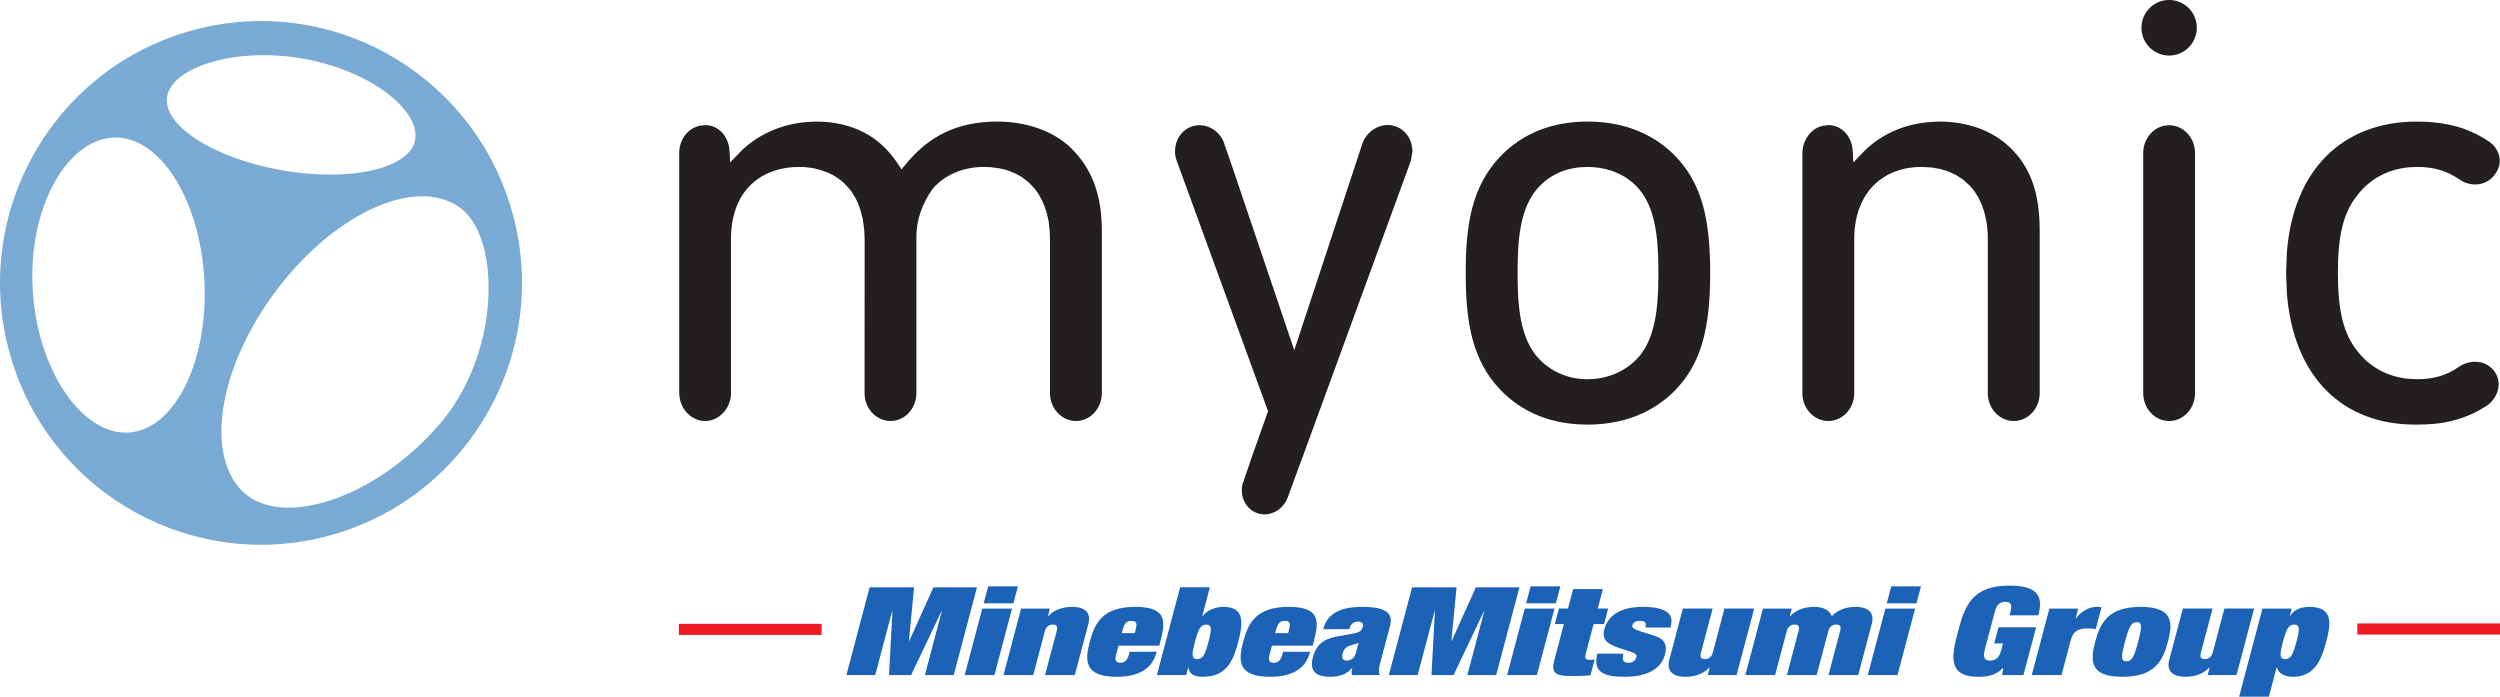
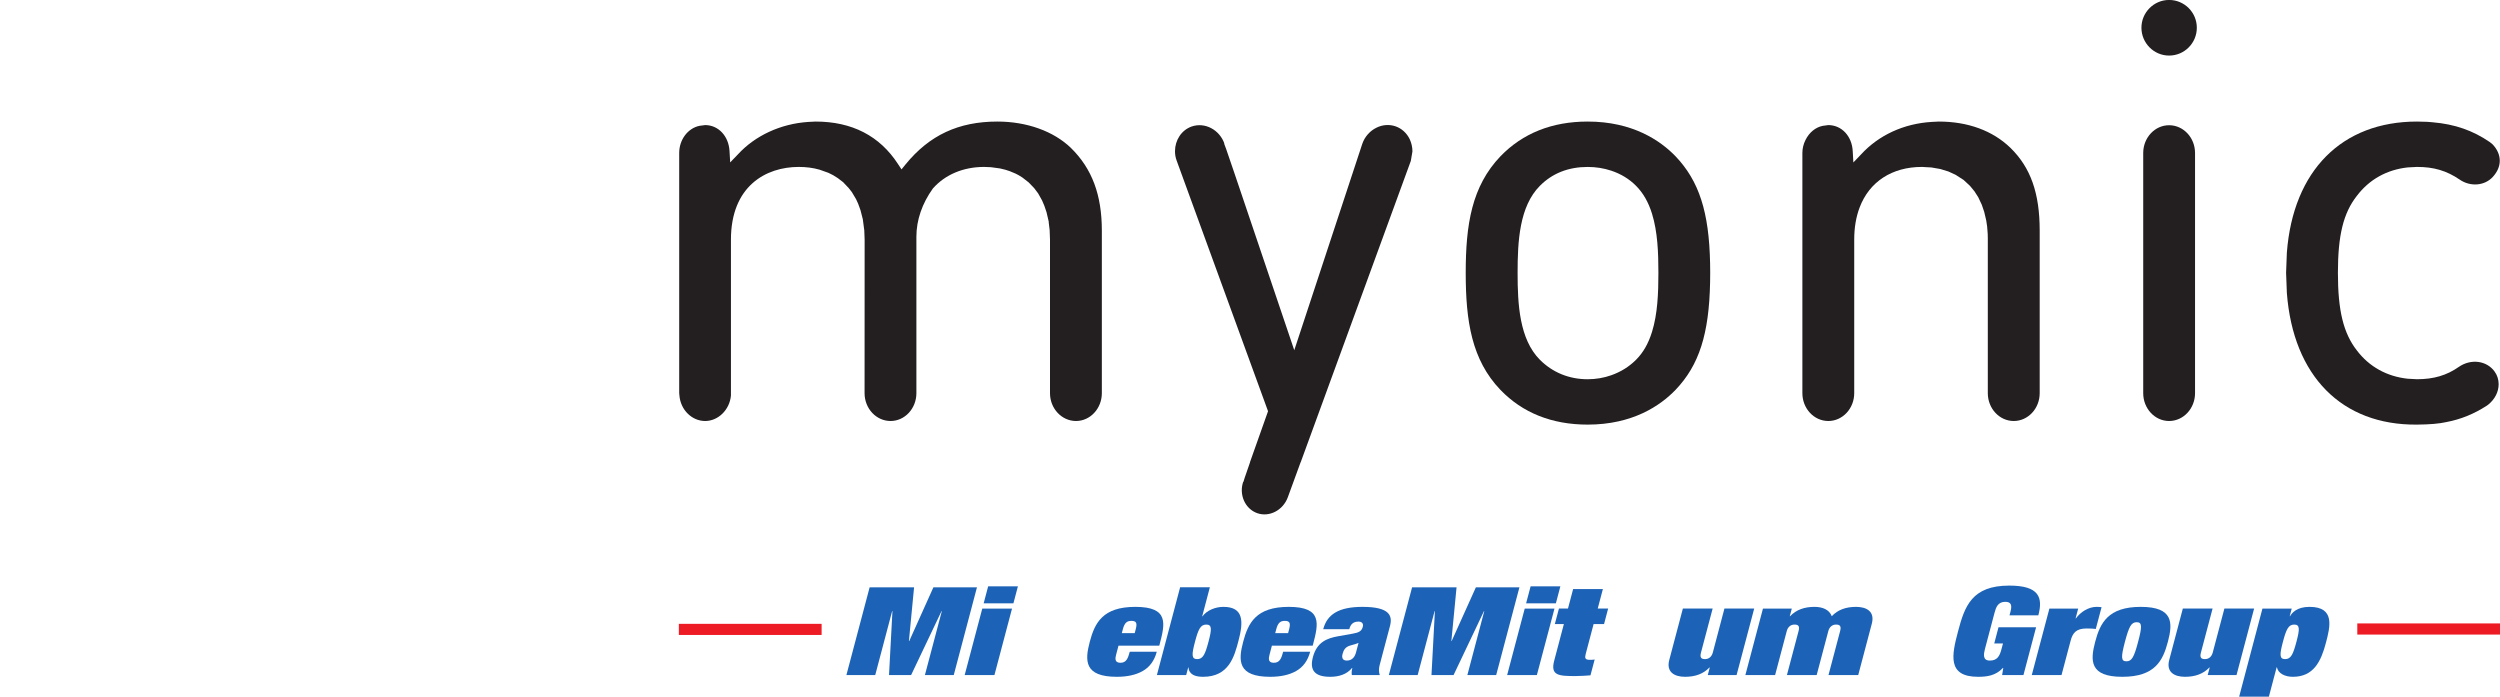
<svg xmlns="http://www.w3.org/2000/svg" width="122" height="34" viewBox="0 0 122 34" fill="none">
  <g clip-path="url(#clip0_9483_1437)">
    <path d="M105.852 2.712C106.6 2.712 107.205 2.102 107.205 1.353C107.205 0.607 106.6 -0.002 105.852 -0.002C105.11 -0.002 104.502 0.607 104.502 1.353C104.502 2.102 105.11 2.712 105.852 2.712Z" fill="#231F20" />
    <path d="M75.149 9.066C75.755 8.456 76.539 8.147 77.478 8.147C77.875 8.147 78.262 8.207 78.629 8.329C79.097 8.485 79.507 8.732 79.837 9.066C80.183 9.413 80.441 9.859 80.617 10.425C80.892 11.307 80.93 12.333 80.93 13.314C80.93 14.291 80.892 15.32 80.617 16.199C80.441 16.765 80.187 17.211 79.837 17.559C79.502 17.894 79.097 18.148 78.629 18.312C78.265 18.442 77.875 18.507 77.478 18.507C76.573 18.507 75.768 18.178 75.149 17.559C74.143 16.55 74.059 14.838 74.059 13.314C74.059 11.788 74.143 10.074 75.149 9.066ZM77.478 20.721C79.669 20.721 81.019 19.799 81.764 19.028C82.915 17.825 83.404 16.303 83.453 13.773L83.458 13.314L83.453 12.855C83.404 10.344 82.915 8.831 81.764 7.624C81.019 6.855 79.669 5.932 77.478 5.932C75.741 5.932 74.311 6.502 73.225 7.624C71.819 9.094 71.527 10.96 71.527 13.314C71.527 15.68 71.819 17.56 73.221 19.026C74.305 20.151 75.739 20.721 77.478 20.721Z" fill="#231F20" />
    <path d="M34.411 20.545C35.049 20.545 35.604 20 35.67 19.307V11.695C35.67 9.079 37.379 8.146 38.977 8.146C39.338 8.146 39.679 8.189 39.994 8.28C39.994 8.28 40.422 8.43 40.425 8.433L40.662 8.552L40.888 8.694C41.069 8.836 41.137 8.888 41.171 8.911C41.167 8.909 41.159 8.907 41.159 8.907L41.413 9.173L41.573 9.378L41.778 9.723L41.879 9.945L41.992 10.256L42.105 10.698C42.105 10.7 42.177 11.241 42.177 11.241C42.177 11.249 42.194 11.698 42.194 11.698L42.191 19.186C42.191 19.936 42.76 20.545 43.46 20.545C44.154 20.545 44.72 19.936 44.72 19.186V11.549C44.72 10.744 44.997 9.933 45.524 9.199C46.119 8.523 47.006 8.146 48.026 8.146L48.353 8.159L48.801 8.22L49.061 8.283L49.287 8.357L49.567 8.475L49.714 8.552C49.711 8.55 49.896 8.665 49.896 8.665L50.203 8.905C50.203 8.906 50.469 9.182 50.469 9.182L50.662 9.439L50.856 9.787L50.965 10.044L51.073 10.363C51.07 10.359 51.142 10.66 51.142 10.66C51.162 10.756 51.171 10.805 51.183 10.843C51.179 10.843 51.176 10.838 51.176 10.838L51.223 11.23C51.223 11.236 51.24 11.698 51.24 11.698V19.186C51.24 19.936 51.81 20.545 52.509 20.545C53.203 20.545 53.77 19.936 53.77 19.186V11.255C53.77 9.509 53.29 8.227 52.26 7.218C51.414 6.402 50.107 5.932 48.671 5.932C46.778 5.932 45.356 6.596 44.191 8.023C44.191 8.023 44.067 8.175 43.994 8.266C43.928 8.166 43.821 8.003 43.821 8.003C42.928 6.629 41.575 5.932 39.798 5.932C39.795 5.932 39.433 5.951 39.433 5.951C38.096 6.041 36.85 6.618 36.012 7.532C36.012 7.532 35.781 7.772 35.633 7.925C35.621 7.725 35.601 7.375 35.601 7.375C35.561 6.64 35.057 6.104 34.411 6.104C34.402 6.104 34.136 6.14 34.136 6.14C33.566 6.257 33.145 6.815 33.145 7.465V19.186C33.145 19.194 33.156 19.304 33.156 19.304C33.211 19.999 33.763 20.545 34.411 20.545Z" fill="#231F20" />
    <path d="M89.222 20.545C89.919 20.545 90.486 19.936 90.486 19.186V11.695C90.486 11.112 90.575 10.586 90.748 10.129C91.222 8.868 92.332 8.146 93.789 8.146L94.254 8.172L94.688 8.248C94.688 8.248 95.081 8.369 95.083 8.369L95.433 8.53L95.823 8.781L96.136 9.071C96.136 9.074 96.355 9.338 96.355 9.338L96.54 9.628C96.54 9.629 96.712 9.993 96.712 9.993L96.83 10.341L96.927 10.754L96.971 11.039C96.971 11.031 97 11.408 97 11.408C97 11.405 97.005 11.623 97.005 11.623V13.283V19.186C97.005 19.936 97.572 20.545 98.271 20.545C98.968 20.545 99.537 19.936 99.537 19.186V11.255C99.537 9.426 99.096 8.181 98.113 7.218C97.246 6.377 96.034 5.932 94.609 5.932C94.606 5.932 94.263 5.95 94.263 5.95C92.904 6.032 91.684 6.595 90.823 7.532C90.823 7.537 90.581 7.786 90.444 7.928C90.43 7.729 90.413 7.376 90.413 7.376C90.375 6.642 89.872 6.104 89.219 6.104C89.213 6.104 88.945 6.142 88.945 6.142C88.597 6.212 88.289 6.466 88.109 6.83C88.008 7.032 87.956 7.246 87.956 7.462V19.186C87.956 19.936 88.522 20.545 89.222 20.545Z" fill="#231F20" />
    <path d="M107.118 19.188V7.466C107.118 6.718 106.551 6.111 105.851 6.111C105.156 6.111 104.589 6.718 104.589 7.466V19.188C104.589 19.936 105.156 20.545 105.851 20.545C106.551 20.545 107.118 19.936 107.118 19.188Z" fill="#231F20" />
    <path d="M117.948 20.721C118.575 20.716 119.046 20.674 119.378 20.598C120.086 20.465 120.737 20.199 121.362 19.793C121.365 19.791 121.434 19.739 121.434 19.739C121.752 19.481 121.934 19.119 121.934 18.749C121.934 18.527 121.868 18.312 121.737 18.132C121.35 17.594 120.584 17.496 119.991 17.904C119.396 18.32 118.762 18.506 117.948 18.506L117.5 18.482C116.48 18.374 115.618 17.898 115.014 17.1C114.358 16.256 114.09 15.161 114.09 13.313C114.09 11.485 114.356 10.398 115.012 9.561C115.618 8.758 116.48 8.278 117.504 8.169L117.953 8.146C118.772 8.146 119.393 8.33 120.027 8.761C120.553 9.126 121.252 9.071 121.651 8.631C121.87 8.391 121.989 8.12 121.989 7.843C121.989 7.563 121.868 7.29 121.648 7.054C121.639 7.05 121.506 6.936 121.506 6.936C120.679 6.368 119.796 6.061 118.722 5.968L118.523 5.951C118.52 5.951 118.431 5.945 118.431 5.945C118.425 5.945 117.951 5.932 117.951 5.932C114.283 5.932 111.905 8.323 111.599 12.325C111.595 12.328 111.561 13.31 111.561 13.31C111.561 13.317 111.599 14.299 111.599 14.299C111.908 18.354 114.283 20.755 117.948 20.721Z" fill="#231F20" />
-     <path d="M21.344 20.825C18.09 24.481 13.794 25.659 11.968 24.097C9.944 22.364 10.622 17.916 13.549 14.088C16.474 10.258 20.503 8.541 22.565 10.228C24.438 11.761 24.433 17.359 21.344 20.825ZM6.248 21.11C3.991 21.223 1.792 18.028 1.591 14.053C1.393 10.077 3.273 6.828 5.53 6.715C7.784 6.602 9.774 9.731 9.974 13.705C10.171 17.682 8.505 20.997 6.248 21.11ZM8.157 4.703C8.401 3.299 11.437 2.277 14.774 2.86C18.125 3.443 20.506 5.411 20.261 6.819C20.014 8.225 17.096 8.895 13.758 8.31C10.422 7.724 7.913 6.109 8.157 4.703ZM9.171 1.542C2.418 3.519 -1.458 10.613 0.514 17.387C2.485 24.159 9.556 28.046 16.309 26.07C23.056 24.094 26.93 16.999 24.961 10.226C22.989 3.452 15.916 -0.434 9.171 1.542ZM21.344 20.825C18.09 24.481 13.794 25.659 11.968 24.097C9.944 22.364 10.622 17.916 13.549 14.088C16.474 10.258 20.503 8.541 22.565 10.228C24.438 11.761 24.433 17.359 21.344 20.825ZM6.248 21.11C3.991 21.223 1.792 18.028 1.591 14.053C1.393 10.077 3.273 6.828 5.53 6.715C7.784 6.602 9.774 9.731 9.974 13.705C10.171 17.682 8.505 20.997 6.248 21.11ZM8.157 4.703C8.401 3.299 11.437 2.277 14.774 2.86C18.125 3.443 20.506 5.411 20.261 6.819C20.014 8.225 17.096 8.895 13.758 8.31C10.422 7.724 7.913 6.109 8.157 4.703ZM9.171 1.542C2.418 3.519 -1.458 10.613 0.514 17.387C2.485 24.159 9.556 28.046 16.309 26.07C23.056 24.094 26.93 16.999 24.961 10.226C22.989 3.452 15.916 -0.434 9.171 1.542ZM21.344 20.825C18.09 24.481 13.794 25.659 11.968 24.097C9.944 22.364 10.622 17.916 13.549 14.088C16.474 10.258 20.503 8.541 22.565 10.228C24.438 11.761 24.433 17.359 21.344 20.825ZM6.248 21.11C3.991 21.223 1.792 18.028 1.591 14.053C1.393 10.077 3.273 6.828 5.53 6.715C7.784 6.602 9.774 9.731 9.974 13.705C10.171 17.682 8.505 20.997 6.248 21.11ZM8.157 4.703C8.401 3.299 11.437 2.277 14.774 2.86C18.125 3.443 20.506 5.411 20.261 6.819C20.014 8.225 17.096 8.895 13.758 8.31C10.422 7.724 7.913 6.109 8.157 4.703ZM9.171 1.542C2.418 3.519 -1.458 10.613 0.514 17.387C2.485 24.159 9.556 28.046 16.309 26.07C23.056 24.094 26.93 16.999 24.961 10.226C22.989 3.452 15.916 -0.434 9.171 1.542ZM21.344 20.825C18.09 24.481 13.794 25.659 11.968 24.097C9.944 22.364 10.622 17.916 13.549 14.088C16.474 10.258 20.503 8.541 22.565 10.228C24.438 11.761 24.433 17.359 21.344 20.825ZM6.248 21.11C3.991 21.223 1.792 18.028 1.591 14.053C1.393 10.077 3.273 6.828 5.53 6.715C7.784 6.602 9.774 9.731 9.974 13.705C10.171 17.682 8.505 20.997 6.248 21.11ZM8.157 4.703C8.401 3.299 11.437 2.277 14.774 2.86C18.125 3.443 20.506 5.411 20.261 6.819C20.014 8.225 17.096 8.895 13.758 8.31C10.422 7.724 7.913 6.109 8.157 4.703ZM9.171 1.542C2.418 3.519 -1.458 10.613 0.514 17.387C2.485 24.159 9.556 28.046 16.309 26.07C23.056 24.094 26.93 16.999 24.961 10.226C22.989 3.452 15.916 -0.434 9.171 1.542Z" fill="#79AAD3" />
    <path d="M68.794 6.793C68.65 6.494 68.404 6.27 68.103 6.165C67.799 6.061 67.469 6.084 67.175 6.23C66.852 6.386 66.597 6.673 66.479 7.021C66.479 7.021 63.242 16.849 63.16 17.091C63.08 16.849 62.941 16.442 62.941 16.442C59.996 7.723 59.77 7.053 59.73 6.988C59.739 6.999 59.756 7.021 59.756 7.021C59.516 6.329 58.799 5.951 58.155 6.173C57.655 6.348 57.34 6.841 57.34 7.378C57.34 7.525 57.362 7.676 57.415 7.821C57.415 7.826 61.779 19.789 61.88 20.066C61.872 20.098 61.852 20.147 61.852 20.147C61.507 21.12 61.228 21.908 60.997 22.56H61.002C60.739 23.31 60.683 23.484 60.675 23.53C60.672 23.515 60.672 23.499 60.672 23.499C60.45 24.137 60.757 24.831 61.351 25.042C61.942 25.251 62.615 24.902 62.847 24.263L63.469 22.56H63.473L68.848 7.853C68.848 7.851 68.927 7.389 68.927 7.389C68.927 7.178 68.877 6.972 68.794 6.793Z" fill="#231F20" />
    <path d="M42.438 28.661H44.607L44.355 31.283H44.371L45.55 28.661H47.676L46.543 32.944H45.135L45.961 29.824H45.946L44.462 32.944H43.384L43.551 29.824H43.536L42.711 32.944H41.304L42.438 28.661Z" fill="#1C63B7" />
    <path d="M48.222 28.613H49.674L49.455 29.441H48.003L48.222 28.613ZM47.935 29.699H49.387L48.528 32.944H47.076L47.935 29.699Z" fill="#1C63B7" />
-     <path d="M51.567 30.796C51.632 30.551 51.553 30.479 51.367 30.479C51.172 30.479 51.04 30.61 50.991 30.796L50.422 32.944H48.971L49.829 29.699H51.236L51.138 30.071H51.153C51.454 29.753 51.857 29.615 52.343 29.615C52.859 29.615 53.271 29.842 53.114 30.436L52.45 32.944H50.998L51.567 30.796Z" fill="#1C63B7" />
    <path d="M55.424 30.706C55.508 30.388 55.442 30.299 55.21 30.299C55 30.299 54.879 30.388 54.795 30.706L54.744 30.898H55.373L55.424 30.706ZM54.47 31.936C54.424 32.11 54.377 32.344 54.676 32.344C54.96 32.344 55.045 32.134 55.133 31.804H56.451C56.332 32.248 56.102 32.554 55.767 32.745C55.432 32.938 54.996 33.028 54.502 33.028C52.901 33.028 52.938 32.236 53.181 31.319C53.423 30.406 53.804 29.615 55.406 29.615C57.06 29.615 56.855 30.442 56.587 31.456L56.572 31.51H54.582L54.47 31.936Z" fill="#1C63B7" />
    <path d="M58.867 30.479C58.583 30.479 58.476 30.712 58.316 31.319C58.154 31.931 58.136 32.165 58.421 32.165C58.705 32.165 58.812 31.931 58.974 31.319C59.135 30.712 59.152 30.479 58.867 30.479ZM57.59 28.66H59.041L58.667 30.076H58.682C58.894 29.783 59.313 29.615 59.702 29.615C60.713 29.615 60.679 30.359 60.438 31.27C60.236 32.038 59.973 33.028 58.709 33.028C58.081 33.028 58.01 32.727 57.999 32.572H57.984L57.885 32.944H56.456L57.59 28.66Z" fill="#1C63B7" />
    <path d="M62.91 30.706C62.993 30.388 62.928 30.299 62.696 30.299C62.486 30.299 62.365 30.388 62.281 30.706L62.23 30.898H62.859L62.91 30.706ZM61.956 31.936C61.91 32.11 61.863 32.344 62.162 32.344C62.446 32.344 62.532 32.134 62.619 31.804H63.937C63.819 32.248 63.588 32.554 63.253 32.745C62.917 32.938 62.483 33.028 61.989 33.028C60.387 33.028 60.425 32.236 60.667 31.319C60.909 30.406 61.291 29.615 62.892 29.615C64.546 29.615 64.341 30.442 64.074 31.456L64.059 31.51H62.068L61.956 31.936Z" fill="#1C63B7" />
    <path d="M66.297 31.372C66.195 31.42 66.074 31.45 65.904 31.498C65.646 31.571 65.569 31.72 65.517 31.913C65.467 32.104 65.522 32.236 65.724 32.236C66.008 32.236 66.124 32.026 66.173 31.84L66.297 31.372ZM67.325 32.464C67.281 32.632 67.283 32.794 67.333 32.944H65.971C65.949 32.831 65.965 32.709 65.993 32.602L65.98 32.596C65.724 32.913 65.328 33.028 64.916 33.028C64.145 33.028 63.903 32.698 64.07 32.068C64.26 31.348 64.732 31.15 65.305 31.048L66.011 30.923C66.325 30.869 66.449 30.796 66.505 30.586C66.548 30.424 66.452 30.334 66.295 30.334C65.988 30.334 65.894 30.52 65.845 30.706H64.572C64.765 29.974 65.34 29.615 66.493 29.615C67.817 29.615 67.965 30.046 67.831 30.55L67.325 32.464Z" fill="#1C63B7" />
    <path d="M68.91 28.661H71.08L70.827 31.283H70.841L72.023 28.661H74.148L73.013 32.944H71.607L72.432 29.824H72.417L70.934 32.944H69.856L70.023 29.824H70.008L69.182 32.944H67.775L68.91 28.661Z" fill="#1C63B7" />
    <path d="M74.694 28.613H76.146L75.927 29.441H74.474L74.694 28.613ZM74.407 29.699H75.859L74.999 32.944H73.548L74.407 29.699Z" fill="#1C63B7" />
    <path d="M76.769 28.745H78.221L77.969 29.698H78.477L78.278 30.454H77.768L77.386 31.9C77.33 32.11 77.344 32.2 77.584 32.2C77.696 32.2 77.765 32.194 77.82 32.183L77.615 32.956C77.493 32.969 77.105 32.992 76.888 32.992C76.056 32.992 75.652 32.969 75.846 32.236L76.317 30.454H75.876L76.076 29.698H76.517L76.769 28.745Z" fill="#1C63B7" />
-     <path d="M79.22 31.9C79.199 32.038 79.18 32.14 79.211 32.218C79.243 32.296 79.319 32.344 79.485 32.344C79.739 32.344 79.835 32.153 79.85 32.092C79.891 31.936 79.859 31.888 79.375 31.737C78.51 31.474 78.136 31.301 78.294 30.706C78.467 30.053 79.047 29.615 80.17 29.615C81.785 29.615 81.599 30.322 81.519 30.622H80.291C80.314 30.538 80.324 30.442 80.294 30.388C80.257 30.328 80.183 30.299 80.025 30.299C79.876 30.299 79.708 30.341 79.66 30.52C79.619 30.676 79.797 30.737 80.608 30.982C80.982 31.096 81.435 31.252 81.252 31.942C81.039 32.745 80.201 33.028 79.304 33.028C78.248 33.028 77.731 32.806 77.949 31.9H79.22Z" fill="#1C63B7" />
    <path d="M83.437 32.572H83.422C83.121 32.89 82.718 33.028 82.231 33.028C81.715 33.028 81.304 32.8 81.46 32.206L82.124 29.698H83.577L83.008 31.846C82.943 32.092 83.022 32.165 83.208 32.165C83.402 32.165 83.535 32.032 83.585 31.846L84.152 29.698H85.605L84.745 32.944H83.339L83.437 32.572Z" fill="#1C63B7" />
    <path d="M89.798 30.796C89.863 30.551 89.785 30.479 89.597 30.479C89.403 30.479 89.271 30.61 89.222 30.796L88.653 32.944H87.201L87.77 30.796C87.835 30.551 87.757 30.479 87.569 30.479C87.375 30.479 87.243 30.61 87.194 30.796L86.625 32.944H85.174L86.032 29.699H87.44L87.341 30.071H87.356C87.657 29.753 88.061 29.615 88.547 29.615C88.936 29.615 89.268 29.747 89.391 30.071C89.686 29.753 90.089 29.615 90.575 29.615C91.091 29.615 91.502 29.842 91.344 30.436L90.681 32.944H89.23L89.798 30.796Z" fill="#1C63B7" />
-     <path d="M92.293 28.613H93.744L93.525 29.441H92.074L92.293 28.613ZM92.005 29.699H93.457L92.599 32.944H91.147L92.005 29.699Z" fill="#1C63B7" />
    <path d="M97.527 30.61H99.362L98.744 32.944H97.704L97.759 32.596H97.743C97.389 32.974 96.963 33.028 96.53 33.028C95.01 33.028 95.248 31.96 95.553 30.808C95.876 29.584 96.226 28.577 98.052 28.577C99.533 28.577 99.697 29.171 99.471 30.028H98.064L98.11 29.855C98.195 29.536 98.149 29.369 97.857 29.369C97.498 29.369 97.404 29.638 97.335 29.897L96.868 31.66C96.799 31.924 96.747 32.236 97.105 32.236C97.465 32.236 97.583 32.014 97.667 31.696L97.746 31.402H97.319L97.527 30.61Z" fill="#1C63B7" />
    <path d="M100.01 29.699H101.415L101.289 30.178H101.304C101.528 29.867 101.917 29.615 102.314 29.615C102.471 29.615 102.513 29.627 102.556 29.633L102.274 30.694C102.224 30.689 102.166 30.683 102.1 30.676C102.034 30.67 101.975 30.67 101.825 30.67C101.324 30.67 101.148 30.88 101.047 31.265L100.602 32.944H99.15L100.01 29.699Z" fill="#1C63B7" />
    <path d="M103.767 32.272C104.029 32.272 104.142 32.074 104.34 31.319C104.542 30.562 104.534 30.364 104.272 30.364C104.01 30.364 103.898 30.562 103.697 31.319C103.498 32.074 103.505 32.272 103.767 32.272ZM105.793 31.319C105.55 32.236 105.168 33.028 103.567 33.028C101.965 33.028 102.003 32.236 102.245 31.319C102.487 30.406 102.869 29.615 104.47 29.615C106.071 29.615 106.034 30.406 105.793 31.319Z" fill="#1C63B7" />
    <path d="M107.834 32.572H107.819C107.518 32.89 107.115 33.028 106.628 33.028C106.112 33.028 105.701 32.8 105.858 32.206L106.522 29.698H107.974L107.405 31.846C107.34 32.092 107.418 32.165 107.606 32.165C107.8 32.165 107.932 32.032 107.981 31.846L108.55 29.698H110.001L109.142 32.944H107.735L107.834 32.572Z" fill="#1C63B7" />
    <path d="M111.959 30.479C111.675 30.479 111.568 30.712 111.406 31.324C111.246 31.931 111.228 32.165 111.513 32.165C111.797 32.165 111.904 31.931 112.065 31.324C112.227 30.712 112.244 30.479 111.959 30.479ZM110.407 29.699H111.836L111.737 30.071H111.752C111.846 29.915 112.075 29.615 112.704 29.615C113.969 29.615 113.706 30.604 113.504 31.372C113.263 32.285 112.901 33.028 111.891 33.028C111.502 33.028 111.171 32.86 111.115 32.566H111.1L110.721 33.999H109.27L110.407 29.699Z" fill="#1C63B7" />
    <path d="M40.095 30.986H33.128V30.443H40.095V30.986Z" fill="#ED1C24" />
    <path d="M122.004 30.967H115.036V30.423H122.004V30.967Z" fill="#ED1C24" />
  </g>
  <defs>
    <clipPath id="clip0_9483_1437">
      <rect width="122" height="34" fill="white" />
    </clipPath>
  </defs>
</svg>